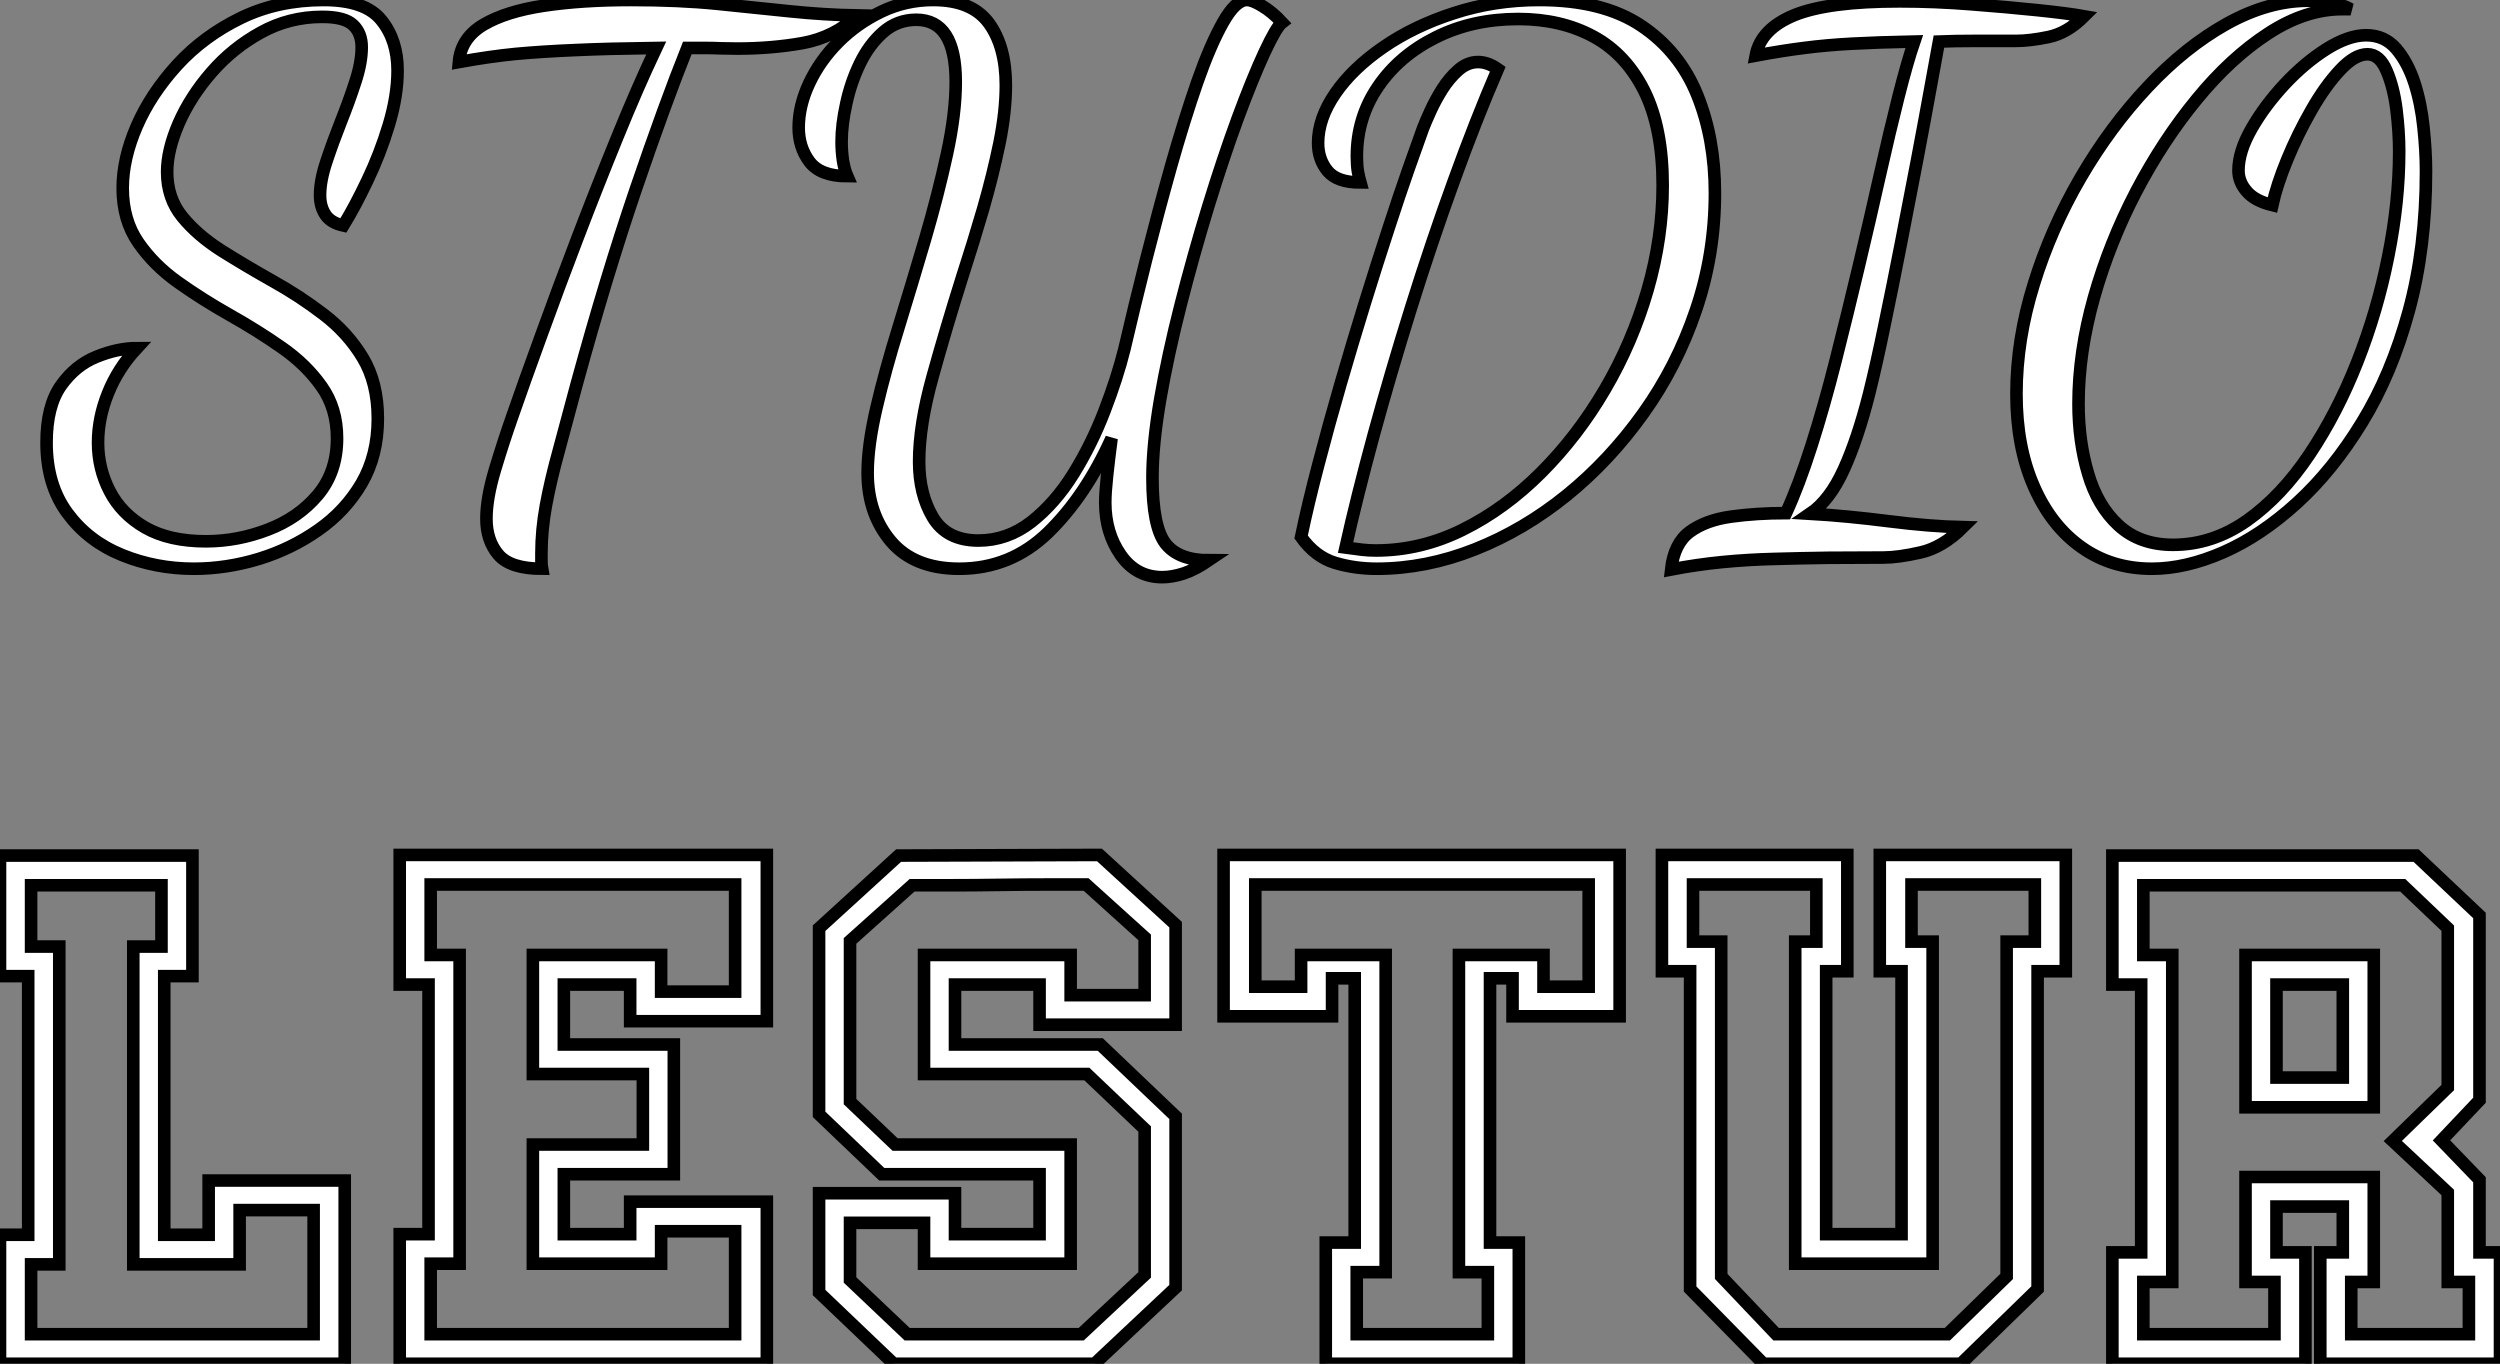
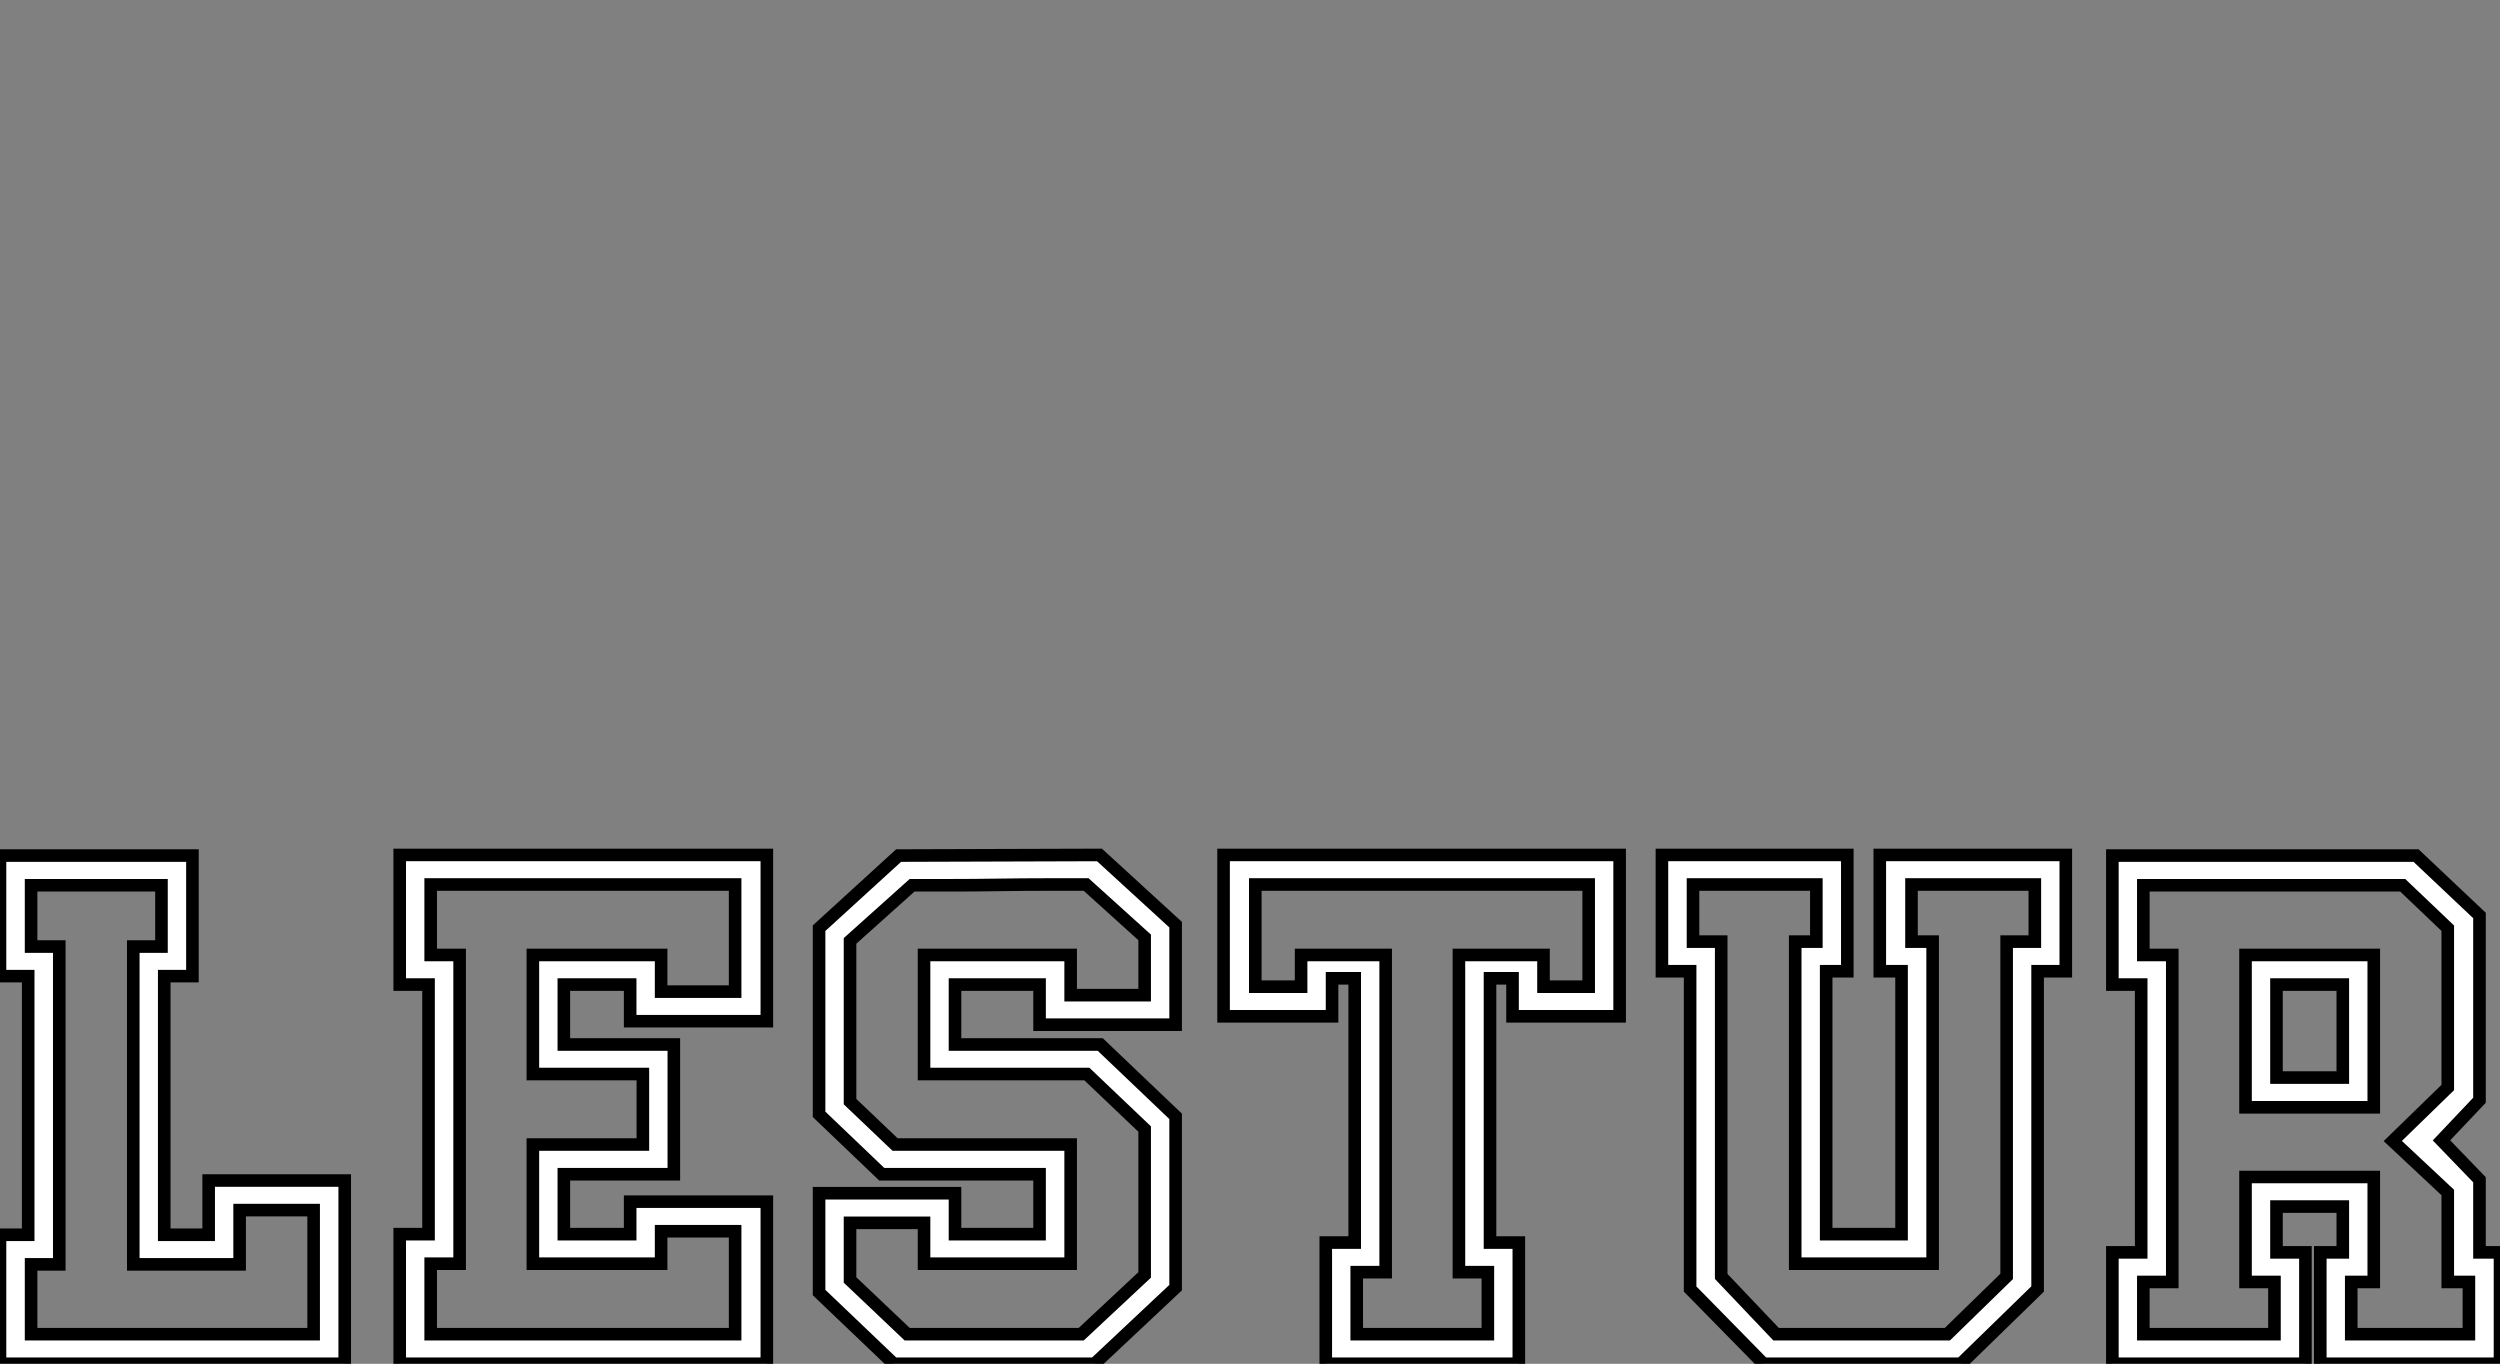
<svg xmlns="http://www.w3.org/2000/svg" viewBox="2.46 -40.32 198.64 108.36">
  <rect x="2.46" y="-40.32" width="198.64" height="108.36" fill="#808080" stroke="none" />
-   <path d="M17.87 4.87L17.87 4.87Q14.84 4.87 12.16 3.78Q9.47 2.69 7.82 0.45Q6.16-1.79 6.16-5.15L6.16-5.15Q6.16-8.06 7.31-9.69Q8.46-11.31 10.14-11.98Q11.82-12.66 13.33-12.66L13.33-12.66Q11.82-11.03 11.04-9.07Q10.25-7.11 10.25-5.15L10.25-5.15Q10.25-3.08 11.18-1.29Q12.10 0.50 14.00 1.60Q15.91 2.69 18.82 2.69L18.82 2.69Q21.34 2.69 23.75 1.76Q26.16 0.84 27.70-0.98Q29.24-2.80 29.24-5.49L29.24-5.49Q29.24-7.90 28.00-9.63Q26.77-11.37 24.84-12.71Q22.91-14.06 20.72-15.29Q18.54-16.52 16.61-17.89Q14.68-19.26 13.44-21.06Q12.21-22.85 12.21-25.37L12.21-25.37Q12.21-27.72 13.33-30.30Q14.45-32.87 16.55-35.17Q18.65-37.46 21.59-38.89Q24.53-40.32 28.17-40.32L28.17-40.32Q31.48-40.32 32.76-38.72Q34.05-37.13 34.05-34.72L34.05-34.72Q34.05-32.70 33.35-30.38Q32.65-28.06 31.64-25.96Q30.64-23.86 29.74-22.40L29.74-22.40Q28.73-22.62 28.31-23.27Q27.89-23.91 27.89-24.81L27.89-24.81Q27.89-25.98 28.40-27.50Q28.90-29.01 29.54-30.63Q30.19-32.26 30.69-33.80Q31.20-35.34 31.20-36.57L31.20-36.57Q31.20-37.69 30.52-38.33Q29.85-38.98 28.06-38.98L28.06-38.98Q25.43-38.98 23.19-37.74Q20.95-36.51 19.27-34.58Q17.59-32.65 16.66-30.52Q15.74-28.39 15.74-26.66L15.74-26.66Q15.74-24.58 16.94-23.10Q18.15-21.62 20.05-20.41Q21.96-19.21 24.11-18.00Q26.27-16.80 28.17-15.34Q30.08-13.89 31.28-11.90Q32.48-9.91 32.48-7.06L32.48-7.06Q32.48-4.14 31.20-1.93Q29.91 0.28 27.75 1.79Q25.60 3.30 23.02 4.09Q20.44 4.87 17.87 4.87ZM45.53 4.87L45.53 4.87Q43.01 4.87 42.06 3.75Q41.11 2.63 41.11 0.90L41.11 0.90Q41.11-0.73 41.78-2.97Q42.45-5.21 43.18-7.28L43.18-7.28Q44.13-10.02 45.48-13.72Q46.82-17.42 48.36-21.45Q49.90-25.48 51.50-29.40Q53.09-33.32 54.60-36.51L54.60-36.51Q50.74-36.46 48.14-36.34Q45.53-36.23 43.46-36.04Q41.39-35.84 38.92-35.39L38.92-35.39Q39.09-37.30 40.88-38.36Q42.68-39.42 45.70-39.87Q48.72-40.32 52.59-40.32L52.59-40.32Q56.45-40.32 59.50-40.01Q62.56-39.70 65.24-39.42Q67.93-39.14 70.62-39.09L70.62-39.09Q68.72-37.35 66.25-36.90Q63.79-36.46 61.04-36.46L61.04-36.46Q60.43-36.46 59.76-36.48Q59.08-36.51 58.41-36.51Q57.74-36.51 57.07-36.51L57.07-36.51Q55.28-32.03 52.95-25.20Q50.63-18.37 48.28-9.80L48.28-9.80Q47.49-6.83 46.85-4.48Q46.20-2.13 45.84-0.17Q45.48 1.79 45.48 3.64L45.48 3.64Q45.48 3.92 45.48 4.26Q45.48 4.59 45.53 4.87ZM94.81 5.54L94.81 5.54Q92.74 5.54 91.51 3.78Q90.28 2.02 90.28-0.39L90.28-0.39Q90.28-1.18 90.42-2.49Q90.56-3.81 90.78-5.49L90.78-5.49Q88.71-0.90 85.74 1.99Q82.77 4.87 78.68 4.87L78.68 4.87Q75.10 4.87 73.25 2.69Q71.40 0.50 71.40-2.74L71.40-2.74Q71.40-4.93 72.10-7.92Q72.80-10.92 73.87-14.36Q74.93-17.81 75.97-21.34Q77.00-24.86 77.70-28.08Q78.40-31.30 78.40-33.82L78.40-33.82Q78.40-38.75 75.27-38.75L75.27-38.75Q73.76-38.75 72.64-37.77Q71.52-36.79 70.79-35.28Q70.06-33.77 69.70-32.09Q69.33-30.41 69.33-29.06L69.33-29.06Q69.33-28.28 69.44-27.55Q69.56-26.82 69.78-26.32L69.78-26.32Q67.65-26.32 66.78-27.47Q65.92-28.62 65.92-30.18L65.92-30.18Q65.92-31.92 66.76-33.71Q67.60-35.50 69.08-36.99Q70.56-38.47 72.50-39.40Q74.43-40.32 76.61-40.32L76.61-40.32Q79.69-40.32 81.04-38.47Q82.38-36.62 82.38-33.54L82.38-33.54Q82.38-31.47 81.88-28.98Q81.37-26.49 80.59-23.77Q79.80-21.06 78.91-18.31L78.91-18.31Q77.62-14.22 76.56-10.39Q75.49-6.55 75.49-3.64L75.49-3.64Q75.49-1.06 76.58 0.78Q77.68 2.63 80.20 2.63L80.20 2.63Q82.49 2.63 84.40 1.15Q86.30-0.34 87.76-2.69Q89.21-5.04 90.22-7.67Q91.23-10.30 91.79-12.54L91.79-12.54Q92.57-15.90 93.52-19.68Q94.48-23.46 95.51-27.13Q96.55-30.80 97.58-33.77Q98.62-36.74 99.63-38.53Q100.64-40.32 101.53-40.32L101.53-40.32Q101.98-40.32 102.76-39.84Q103.55-39.37 104.33-38.53L104.33-38.53Q103.88-38.19 102.93-36.15Q101.98-34.10 100.80-30.91Q99.63-27.72 98.45-23.88Q97.28-20.05 96.27-16.10Q95.26-12.15 94.64-8.57Q94.03-4.98 94.03-2.35L94.03-2.35Q94.03 1.51 95.06 2.86Q96.10 4.20 98.51 4.20L98.51 4.20Q97.44 4.93 96.52 5.24Q95.60 5.54 94.81 5.54ZM111.84 4.87L111.84 4.87Q110.10 4.87 108.53 4.40Q106.96 3.92 105.84 2.35L105.84 2.35Q106.40-0.34 107.22-3.44Q108.03-6.55 108.98-9.83Q109.93-13.10 110.91-16.27Q111.89-19.43 112.79-22.18Q113.68-24.92 114.41-26.99Q115.14-29.06 115.53-30.13L115.53-30.13Q115.70-30.58 116.09-31.44Q116.48-32.31 117.04-33.21Q117.60-34.10 118.33-34.75Q119.06-35.39 119.90-35.39L119.90-35.39Q120.68-35.39 121.47-34.83L121.47-34.83Q119.73-30.80 117.97-25.93Q116.20-21.06 114.58-15.88Q112.96-10.70 111.61-5.77Q110.27-0.84 109.37 3.19L109.37 3.19Q110.16 3.30 110.69 3.36Q111.22 3.42 111.78 3.42L111.78 3.42Q115.36 3.42 118.70 1.76Q122.03 0.11 124.91-2.77Q127.80-5.66 129.98-9.38Q132.16-13.10 133.37-17.28Q134.57-21.45 134.57-25.59L134.57-25.59Q134.57-30.13 133.12-33.07Q131.66-36.01 129.08-37.41Q126.51-38.81 123.09-38.81L123.09-38.81Q119.45-38.81 116.54-37.35Q113.63-35.90 111.95-33.43Q110.27-30.97 110.27-27.89L110.27-27.89Q110.27-27.22 110.35-26.71Q110.44-26.21 110.55-25.82L110.55-25.82Q108.70-25.82 107.94-26.74Q107.19-27.66 107.19-28.95L107.19-28.95Q107.19-30.91 108.56-32.90Q109.93-34.89 112.37-36.57Q114.80-38.25 118.00-39.28Q121.19-40.32 124.77-40.32L124.77-40.32Q129.81-40.32 132.86-38.28Q135.92-36.23 137.32-32.76Q138.72-29.29 138.72-24.98L138.72-24.98Q138.72-20.10 137.20-15.65Q135.69-11.20 133.03-7.48Q130.37-3.75 126.96-0.98Q123.54 1.79 119.65 3.33Q115.76 4.87 111.84 4.87ZM135.24 4.93L135.24 4.93Q135.47 2.86 136.73 1.93Q137.99 1.01 140.00 0.73Q142.02 0.45 144.37 0.45L144.37 0.45Q145.38-1.74 146.39-4.90Q147.40-8.06 148.32-11.70Q149.24-15.34 150.14-19.12Q151.04-22.90 151.82-26.38Q152.60-29.85 153.30-32.62Q154.00-35.39 154.56-37.02L154.56-37.02Q151.65-36.96 149.61-36.85Q147.56-36.74 145.80-36.51Q144.04-36.29 141.96-35.90L141.96-35.90Q142.36-38.02 145.04-39.12Q147.73-40.21 153.39-40.21L153.39-40.21Q156.19-40.21 159.07-39.98Q161.96-39.76 164.36-39.51Q166.77-39.26 168.06-39.03L168.06-39.03Q166.72-37.69 165.23-37.38Q163.75-37.07 162.63-37.07L162.63-37.07Q160.89-37.07 159.35-37.07Q157.81-37.07 156.52-37.02L156.52-37.02Q156.30-35.84 155.85-33.35Q155.40-30.86 154.79-27.64Q154.17-24.42 153.50-20.97Q152.83-17.53 152.18-14.42Q151.54-11.31 150.98-9.07L150.98-9.07Q150.08-5.49 148.96-3.02Q147.84-0.56 146.28 0.50L146.28 0.50Q149.19 0.67 152.49 1.09Q155.80 1.51 158.43 1.57L158.43 1.57Q156.80 3.19 155.04 3.58Q153.28 3.98 152.10 3.98L152.10 3.98Q149.86 3.98 147.70 4.00Q145.55 4.03 143.45 4.09Q141.35 4.14 139.30 4.34Q137.26 4.54 135.24 4.93ZM173.44 4.87L173.44 4.87Q170.24 4.87 167.84 3.16Q165.43 1.46 164.06-1.68Q162.68-4.82 162.68-9.02L162.68-9.02Q162.68-13.33 164.06-17.75Q165.43-22.18 167.78-26.21Q170.13-30.24 173.10-33.40Q176.07-36.57 179.37-38.42Q182.68-40.26 185.87-40.26L185.87-40.26Q186.93-40.26 187.77-40.10Q188.61-39.93 189.23-39.59L189.23-39.59Q188.78-39.59 188.70-39.59Q188.61-39.59 188.56-39.59L188.56-39.59Q185.64-39.59 182.68-37.66Q179.71-35.73 177.02-32.45Q174.33-29.18 172.20-25.12Q170.08-21.06 168.84-16.69Q167.61-12.32 167.61-8.23L167.61-8.23Q167.61-5.26 168.37-2.69Q169.12-0.11 170.80 1.43Q172.48 2.97 175.12 2.97L175.12 2.97Q178.25 2.97 181.00 1.04Q183.74-0.90 185.95-4.20Q188.16-7.50 189.76-11.56Q191.36-15.62 192.22-19.96Q193.09-24.30 193.09-28.28L193.09-28.28Q193.09-29.85 192.87-31.64Q192.64-33.43 192.08-34.72Q191.52-36.01 190.57-36.01L190.57-36.01Q189.56-36.01 188.39-34.75Q187.21-33.49 186.12-31.58Q185.03-29.68 184.19-27.64Q183.35-25.59 183.01-24.02L183.01-24.02Q181.61-24.36 180.97-25.12Q180.32-25.87 180.32-26.77L180.32-26.77Q180.32-28.28 181.36-30.10Q182.40-31.92 183.99-33.63Q185.59-35.34 187.32-36.43Q189.06-37.52 190.46-37.52L190.46-37.52Q191.92-37.52 192.84-36.46Q193.76-35.39 194.30-33.74Q194.83-32.09 195.02-30.21Q195.22-28.34 195.22-26.71L195.22-26.71Q195.22-20.61 193.85-15.60Q192.48-10.58 190.15-6.78Q187.83-2.97 184.97-0.36Q182.12 2.24 179.12 3.56Q176.12 4.87 173.44 4.87Z" fill="white" stroke="black" transform="scale(1,1)" />
  <path d="M19.04 53.48L29.85 53.48L29.85 68.04L2.46 68.04L2.46 57.79L4.70 57.79L4.70 37.24L2.46 37.24L2.46 27.66L17.75 27.66L17.75 37.24L15.51 37.24L15.51 57.79L19.04 57.79L19.04 53.48ZM27.38 55.83L21.50 55.83L21.50 60.14L13.05 60.14L13.05 34.89L15.29 34.89L15.29 30.02L4.93 30.02L4.93 34.89L7.17 34.89L7.17 60.14L4.93 60.14L4.93 65.69L27.38 65.69L27.38 55.83ZM63.39 55.16L63.39 68.04L34.22 68.04L34.22 57.74L36.51 57.74L36.51 37.91L34.22 37.91L34.22 27.61L63.39 27.61L63.39 40.82L52.53 40.82L52.53 37.91L47.26 37.91L47.26 42.67L56 42.67L56 52.98L47.26 52.98L47.26 57.74L52.53 57.74L52.53 55.16L63.39 55.16ZM60.87 65.69L60.87 57.51L54.99 57.51L54.99 60.09L44.80 60.09L44.80 50.62L53.54 50.62L53.54 45.02L44.80 45.02L44.80 35.56L54.99 35.56L54.99 38.47L60.87 38.47L60.87 29.96L36.68 29.96L36.68 35.56L38.98 35.56L38.98 60.09L36.68 60.09L36.68 65.69L60.87 65.69ZM95.87 48.38L95.87 61.99L89.43 68.04L73.47 68.04L67.54 62.38L67.54 54.49L78.34 54.49L78.34 57.74L85.06 57.74L85.06 52.98L72.52 52.98L67.54 48.22L67.54 33.43L73.86 27.66L89.82 27.61L95.87 33.15L95.87 41.10L85.06 41.10L85.06 37.91L78.34 37.91L78.34 42.67L89.88 42.67L95.87 48.38ZM93.41 60.98L93.41 49.39L88.82 45.02L75.88 45.02L75.88 35.56L87.53 35.56L87.53 38.75L93.41 38.75L93.41 34.16L88.76 29.96Q87.47 29.96 85.62 29.96Q83.78 29.96 81.82 29.99Q79.86 30.02 78.04 30.02Q76.22 30.02 74.93 30.02L74.93 30.02L70 34.44L70 47.21L73.58 50.62L87.53 50.62L87.53 60.09L75.88 60.09L75.88 56.84L70 56.84L70 61.38L74.54 65.69L88.37 65.69L93.41 60.98ZM99.68 27.61L131.15 27.61L131.15 40.43L122.64 40.43L122.64 37.41L120.85 37.41L120.85 58.41L123.14 58.41L123.14 68.04L107.80 68.04L107.80 58.41L110.10 58.41L110.10 37.41L108.30 37.41L108.30 40.43L99.68 40.43L99.68 27.61ZM128.69 29.96L102.20 29.96L102.20 38.08L105.84 38.08L105.84 35.56L112.56 35.56L112.56 60.76L110.26 60.76L110.26 65.69L120.68 65.69L120.68 60.76L118.38 60.76L118.38 35.56L125.10 35.56L125.10 38.08L128.69 38.08L128.69 29.96ZM151.82 27.61L166.60 27.61L166.60 36.85L164.36 36.85L164.36 62.10L158.26 68.04L142.58 68.04L136.75 62.10L136.75 36.85L134.51 36.85L134.51 27.61L149.24 27.61L149.24 36.85L147.56 36.85L147.56 57.74L153.55 57.74L153.55 36.85L151.82 36.85L151.82 27.61ZM164.14 29.96L154.34 29.96L154.34 34.50L156.02 34.50L156.02 60.09L145.10 60.09L145.10 34.50L146.78 34.50L146.78 29.96L136.98 29.96L136.98 34.50L139.22 34.50L139.22 61.10L143.58 65.69L157.19 65.69L161.90 61.10L161.90 34.50L164.14 34.50L164.14 29.96ZM183.34 45.30L188.61 45.30L188.61 37.91L183.34 37.91L183.34 45.30ZM199.47 53.42L199.47 59.19L201.10 59.19L201.10 68.04L186.82 68.04L186.82 59.19L188.61 59.19L188.61 55.55L183.34 55.55L183.34 59.19L185.64 59.19L185.64 68.04L170.30 68.04L170.30 59.19L172.59 59.19L172.59 37.91L170.30 37.91L170.30 27.66L194.43 27.66L199.47 32.42L199.47 47.10L196.45 50.29L199.47 53.42ZM191.07 47.66L180.88 47.66L180.88 35.56L191.07 35.56L191.07 47.66ZM198.63 61.54L196.95 61.54L196.95 54.43L192.58 50.34L196.95 46.09L196.95 33.43L193.37 30.02L172.76 30.02L172.76 35.56L175.06 35.56L175.06 61.54L172.76 61.54L172.76 65.69L183.18 65.69L183.18 61.54L180.88 61.54L180.88 53.20L191.07 53.20L191.07 61.54L189.28 61.54L189.28 65.69L198.63 65.69L198.63 61.54Z" fill="white" stroke="black" transform="scale(1,1)" />
</svg>